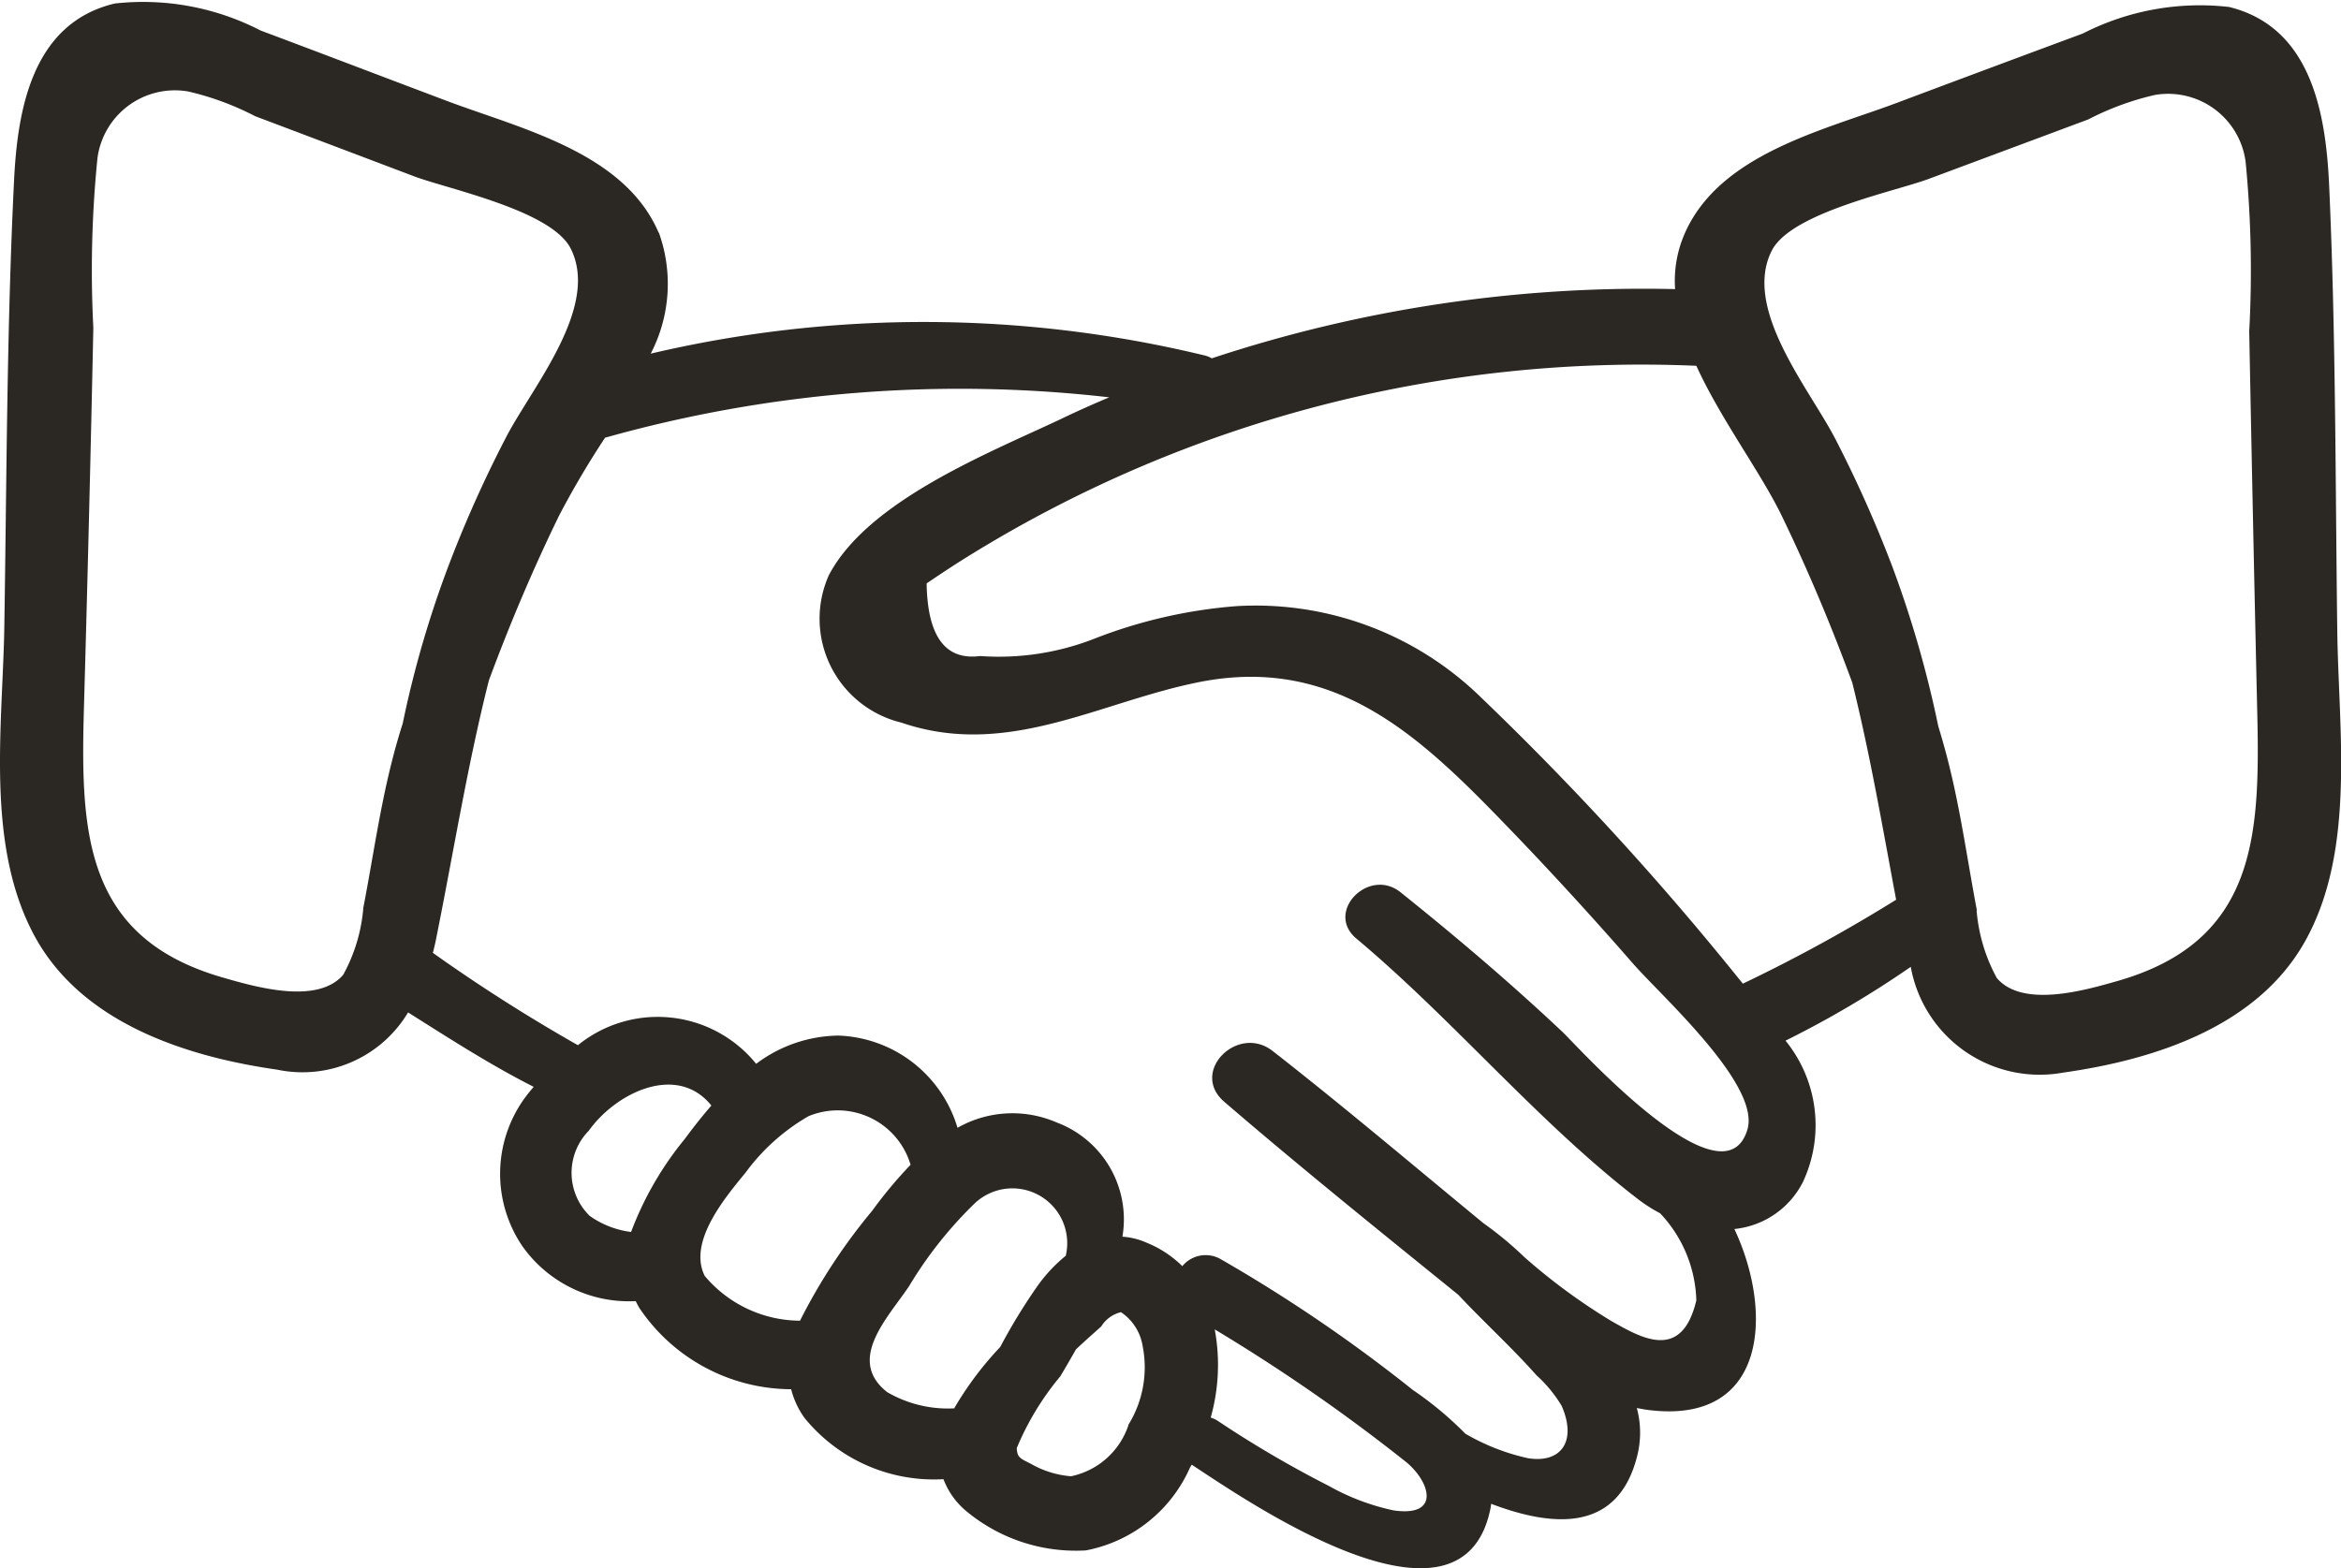
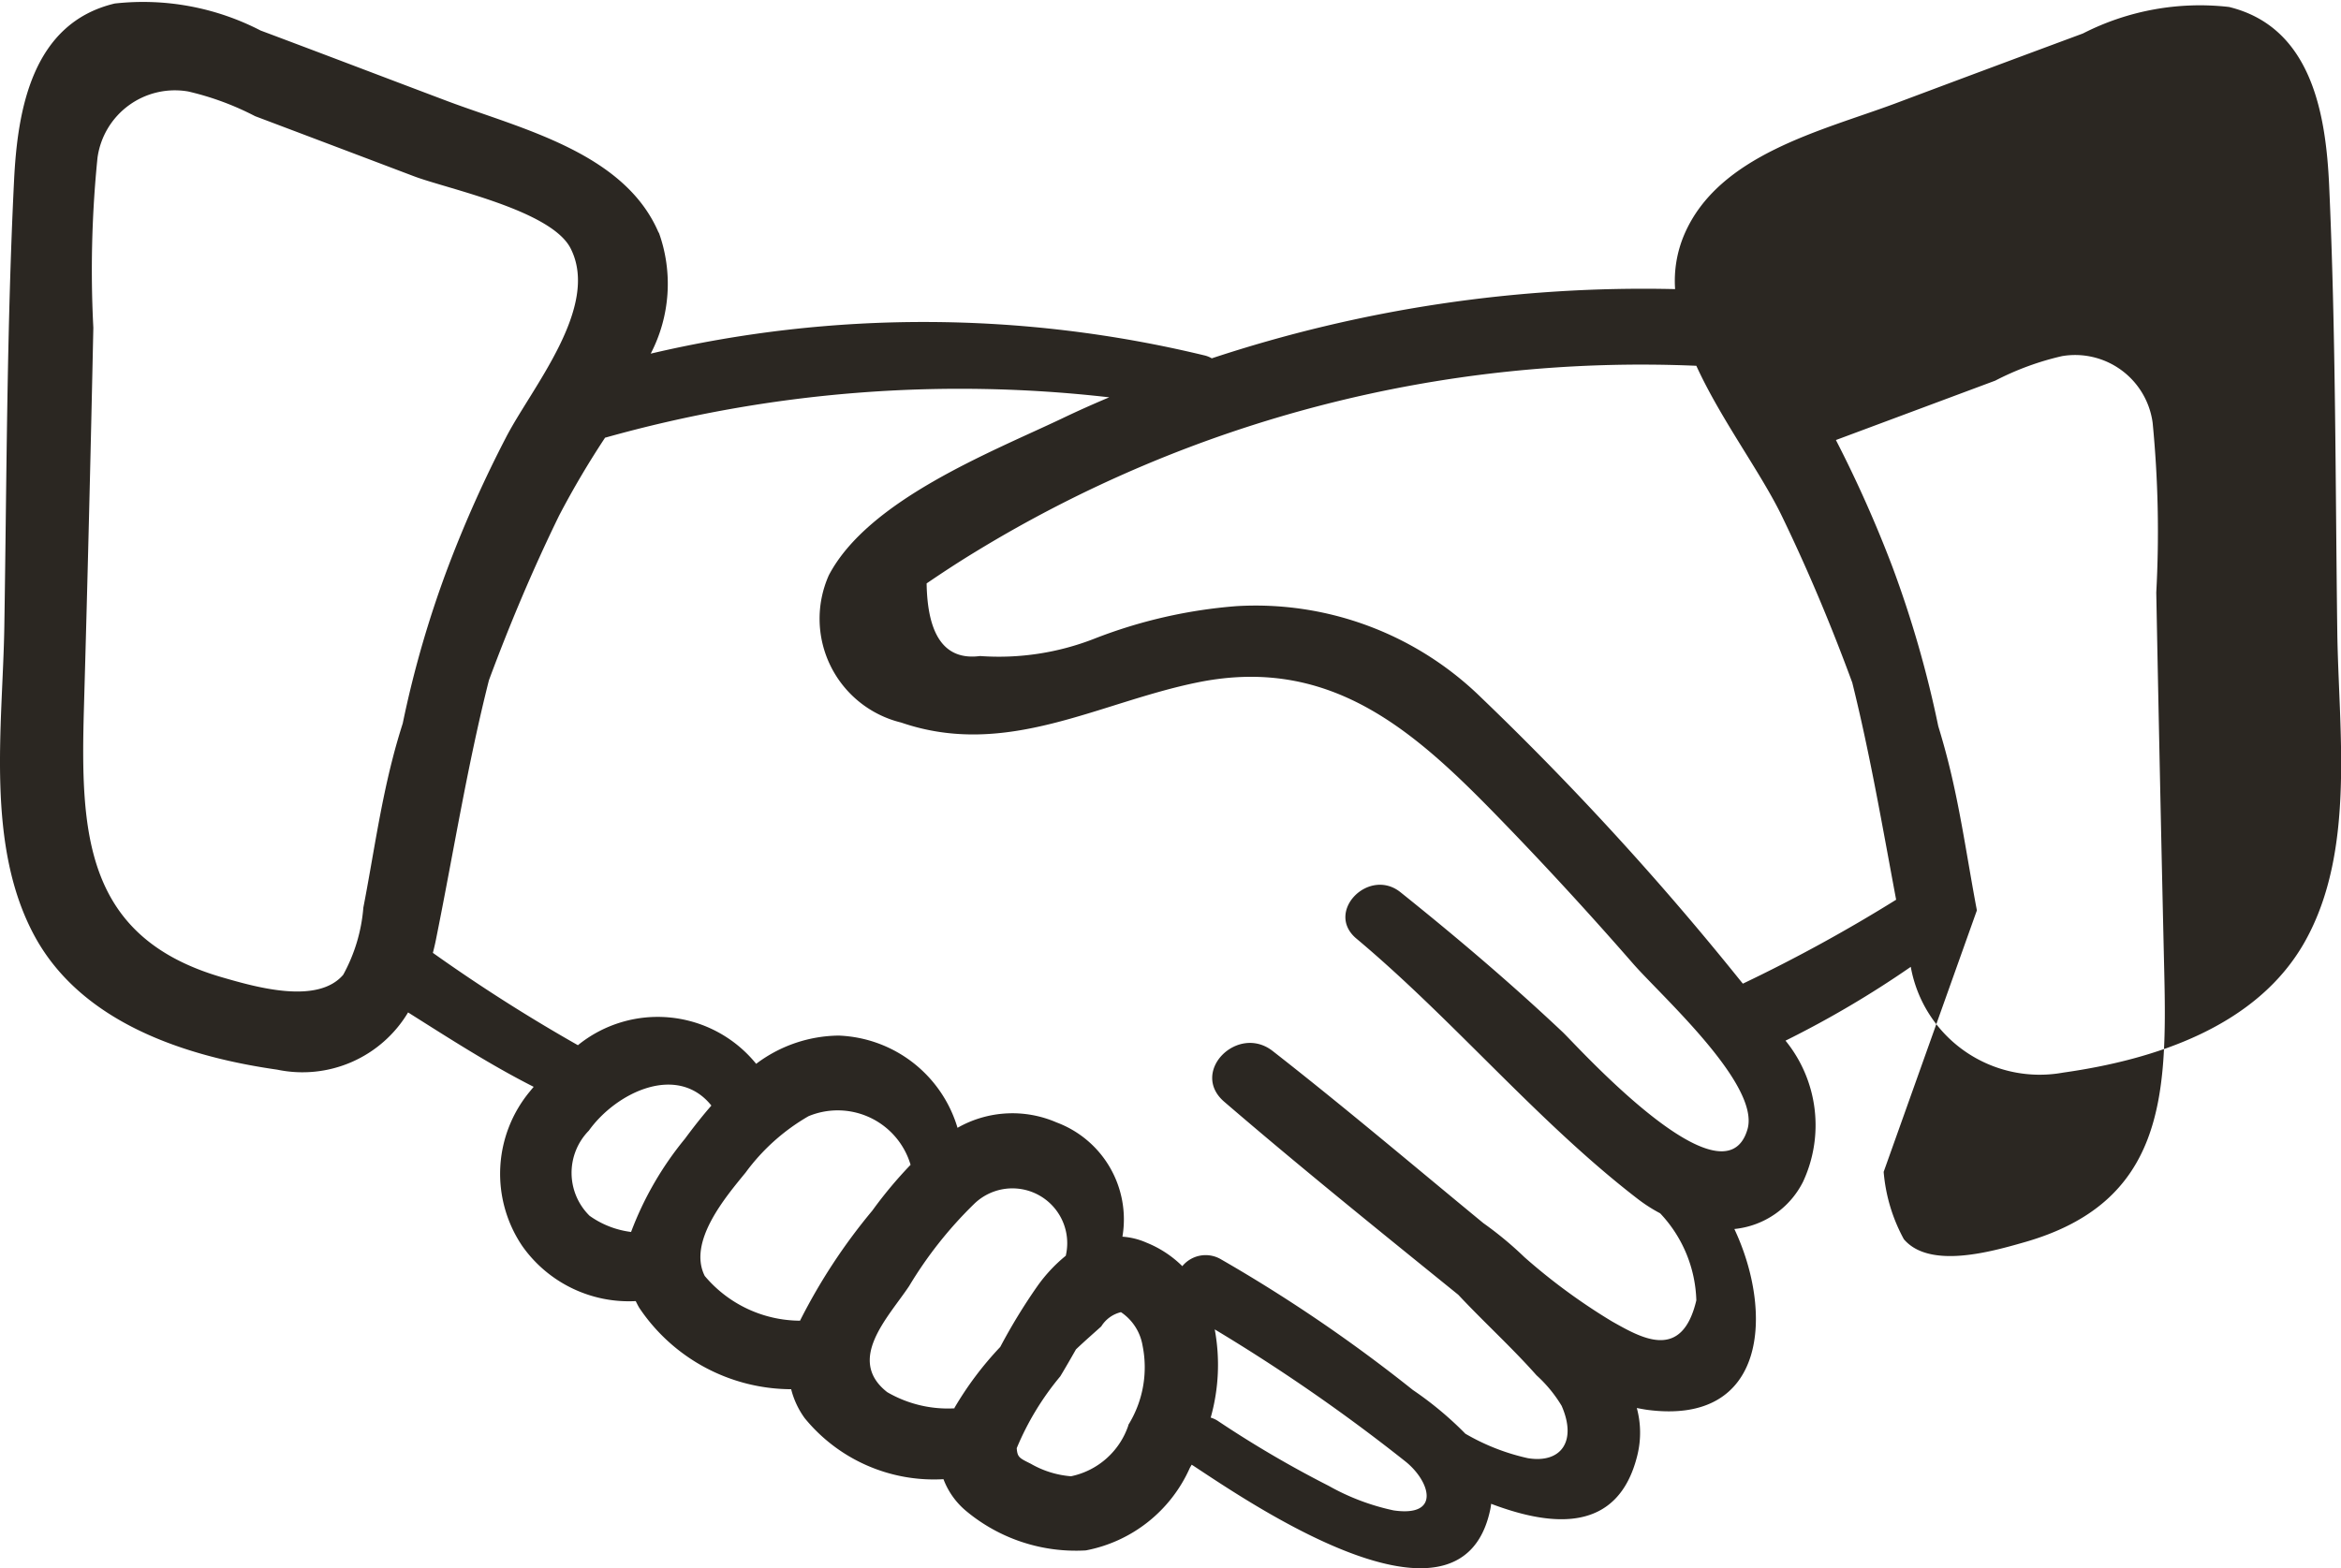
<svg xmlns="http://www.w3.org/2000/svg" id="Layer_1" data-name="Layer 1" viewBox="0 0 43.34 29.043">
  <defs>
    <style>.cls-1{fill:#2b2722;fill-rule:evenodd;}</style>
  </defs>
  <title>new-customers</title>
  <g id="Layer_6" data-name="Layer 6">
    <g id="Layer_9" data-name="Layer 9">
-       <path class="cls-1" d="M15.489,15.829C14.86,14.351,12.96,13.908,11.6,13.4c-1.159-.437-2.32-0.881-3.481-1.316a4.738,4.738,0,0,0-2.7-.5c-1.523.363-1.8,1.952-1.864,3.284-0.135,2.745-.136,5.511-0.18,8.261-0.03,1.839-.357,4.056.572,5.746,0.876,1.588,2.783,2.211,4.48,2.453a2.278,2.278,0,0,0,2.423-1.06c0.759,0.479,1.523.972,2.325,1.378-0.021.026-.044,0.052-0.066,0.08a2.387,2.387,0,0,0-.145,2.868,2.414,2.414,0,0,0,2.1,1.02c0.023,0.044.043,0.088,0.071,0.132a3.4,3.4,0,0,0,2.807,1.5,1.557,1.557,0,0,0,.251.536,3.087,3.087,0,0,0,2.569,1.13,1.418,1.418,0,0,0,.423.592,3.172,3.172,0,0,0,2.212.727,2.648,2.648,0,0,0,1.927-1.53l0.033-.057,0.023,0.014c1,0.656,4.94,3.382,5.5.838a0.915,0.915,0,0,0,.021-0.128c1.118,0.423,2.354.558,2.709-.907a1.746,1.746,0,0,0-.012-0.867c0.063,0.012.131,0.025,0.194,0.034,2.23,0.294,2.334-1.817,1.612-3.349a1.6,1.6,0,0,0,1.271-.874,2.48,2.48,0,0,0-.324-2.614,18.559,18.559,0,0,0,2.319-1.367,2.425,2.425,0,0,0,2.819,1.959c1.694-.239,3.6-0.851,4.484-2.438,0.938-1.683.616-3.9,0.593-5.745-0.036-2.75-.026-5.513-0.151-8.259-0.062-1.331-.333-2.921-1.853-3.293a4.756,4.756,0,0,0-2.705.491q-1.745.647-3.485,1.3c-1.359.505-3.259,0.944-3.894,2.421a2.182,2.182,0,0,0-.171,1.013,25.427,25.427,0,0,0-8.578,1.282,0.491,0.491,0,0,0-.143-0.056,22.106,22.106,0,0,0-10.244-.031,2.8,2.8,0,0,0,.15-2.243h0ZM35.562,29.736l-0.071-.087a55.02,55.02,0,0,0-4.781-5.218,5.969,5.969,0,0,0-4.522-1.687,9.168,9.168,0,0,0-2.625.6,4.848,4.848,0,0,1-2.124.324q-0.965.126-.989-1.345c0.294-.2.588-0.393,0.892-0.578A23.654,23.654,0,0,1,34.7,18.293c0.462,1.01,1.212,2,1.6,2.817,0.482,1,.907,2.017,1.287,3.051,0.329,1.322.56,2.674,0.812,4.02a29.117,29.117,0,0,1-2.839,1.555h0ZM25.71,37.769a3.6,3.6,0,0,0,.074-1.631,33.139,33.139,0,0,1,3.523,2.44c0.458,0.36.68,1.042-.212,0.912a4.247,4.247,0,0,1-1.2-.454,20.025,20.025,0,0,1-2.059-1.207,0.508,0.508,0,0,0-.132-0.059h0Zm-0.524-2.8a2.011,2.011,0,0,0-.667-0.438h0a1.329,1.329,0,0,0-.444-0.11,1.916,1.916,0,0,0-1.22-2.116,2.052,2.052,0,0,0-1.833.1,2.39,2.39,0,0,0-2.2-1.708,2.579,2.579,0,0,0-1.528.523,2.345,2.345,0,0,0-3.3-.345,31.132,31.132,0,0,1-2.685-1.71c0.026-.1.049-0.2,0.069-0.306,0.319-1.587.574-3.183,0.969-4.743,0.384-1.035.812-2.051,1.3-3.051a16.408,16.408,0,0,1,.851-1.442l0.006,0a24.264,24.264,0,0,1,9.327-.746c-0.3.126-.6,0.26-0.891,0.4-1.313.622-3.571,1.505-4.3,2.894A1.979,1.979,0,0,0,19.979,24.9c1.956,0.671,3.647-.371,5.49-0.744,2.611-.531,4.2,1.079,5.849,2.791q1.133,1.181,2.205,2.411c0.506,0.584,2.366,2.242,2.124,3.074-0.435,1.491-3.175-1.568-3.422-1.8-0.964-.909-1.969-1.762-3-2.588-0.587-.473-1.409.363-0.818,0.857,1.8,1.508,3.362,3.4,5.207,4.82a2.869,2.869,0,0,0,.416.267A2.448,2.448,0,0,1,34.7,35.6c-0.269,1.139-1.02.694-1.555,0.394A11.121,11.121,0,0,1,31.517,34.8a6.612,6.612,0,0,0-.76-0.63c-1.3-1.07-2.579-2.155-3.9-3.187-0.647-.506-1.539.383-0.9,0.937,1.419,1.221,2.883,2.4,4.336,3.577,0.472,0.505.992,0.976,1.448,1.491a2.483,2.483,0,0,1,.465.565c0.291,0.665-.018,1.07-0.625.97a4.015,4.015,0,0,1-1.157-.453,6.421,6.421,0,0,0-.972-0.81,28.339,28.339,0,0,0-3.565-2.427,0.559,0.559,0,0,0-.7.13h0ZM14.98,34.334a1.68,1.68,0,0,1-.77-0.3,1.115,1.115,0,0,1-.014-1.576c0.506-.709,1.638-1.253,2.269-0.465-0.174.2-.336,0.407-0.489,0.614a6.1,6.1,0,0,0-1,1.733h0Zm3.127,1.643a2.316,2.316,0,0,1-1.765-.829c-0.318-.634.387-1.462,0.758-1.916a3.791,3.791,0,0,1,1.163-1.042,1.407,1.407,0,0,1,1.89.9,7.965,7.965,0,0,0-.708.848,10.7,10.7,0,0,0-1.341,2.043v0h0ZM20.966,37.6A2.236,2.236,0,0,1,19.72,37.3c-0.765-.6.02-1.385,0.406-1.964a7.524,7.524,0,0,1,1.2-1.518,1.015,1.015,0,0,1,1.7.956,2.857,2.857,0,0,0-.527.565,10.69,10.69,0,0,0-.686,1.124,6.2,6.2,0,0,0-.848,1.129v0h0Zm3.22,0.312a1.426,1.426,0,0,1-1.063.946,1.769,1.769,0,0,1-.745-0.232c-0.215-.107-0.247-0.121-0.26-0.288a5.173,5.173,0,0,1,.806-1.33c0.1-.165.194-0.33,0.291-0.5,0.152-.145.309-0.282,0.468-0.425a0.589,0.589,0,0,1,.365-0.264,0.931,0.931,0,0,1,.4.62,2.025,2.025,0,0,1-.265,1.47h0Zm15.708-9.534c-0.175-.921-0.3-1.842-0.531-2.754-0.056-.222-0.118-0.441-0.184-0.657a20.153,20.153,0,0,0-.849-2.951,22.911,22.911,0,0,0-1.046-2.348c-0.47-.924-1.739-2.422-1.187-3.508,0.359-.706,2.283-1.095,2.908-1.329l2.95-1.1a5.213,5.213,0,0,1,1.236-.454,1.448,1.448,0,0,1,1.678,1.235,20.82,20.82,0,0,1,.067,3.142q0.067,3.522.148,7.036c0.054,2.3-.008,4.266-2.6,5-0.6.171-1.745,0.5-2.221-.059a3.146,3.146,0,0,1-.374-1.247h0ZM9.649,29.571c-0.477.557-1.618,0.227-2.222,0.053-2.583-.739-2.642-2.7-2.578-5q0.1-3.519.174-7.036A20.711,20.711,0,0,1,5.1,14.441a1.446,1.446,0,0,1,1.679-1.228,5.248,5.248,0,0,1,1.238.457q1.472,0.556,2.944,1.114c0.625,0.236,2.547.63,2.9,1.339,0.548,1.086-.728,2.581-1.2,3.5a22.458,22.458,0,0,0-1.052,2.346,19.265,19.265,0,0,0-.858,2.947c-0.069.217-.133,0.437-0.189,0.658-0.235.911-.361,1.831-0.54,2.752A3.092,3.092,0,0,1,9.649,29.571Z" transform="translate(-3.295 -11.519)" />
+       <path class="cls-1" d="M15.489,15.829C14.86,14.351,12.96,13.908,11.6,13.4c-1.159-.437-2.32-0.881-3.481-1.316a4.738,4.738,0,0,0-2.7-.5c-1.523.363-1.8,1.952-1.864,3.284-0.135,2.745-.136,5.511-0.18,8.261-0.03,1.839-.357,4.056.572,5.746,0.876,1.588,2.783,2.211,4.48,2.453a2.278,2.278,0,0,0,2.423-1.06c0.759,0.479,1.523.972,2.325,1.378-0.021.026-.044,0.052-0.066,0.08a2.387,2.387,0,0,0-.145,2.868,2.414,2.414,0,0,0,2.1,1.02c0.023,0.044.043,0.088,0.071,0.132a3.4,3.4,0,0,0,2.807,1.5,1.557,1.557,0,0,0,.251.536,3.087,3.087,0,0,0,2.569,1.13,1.418,1.418,0,0,0,.423.592,3.172,3.172,0,0,0,2.212.727,2.648,2.648,0,0,0,1.927-1.53l0.033-.057,0.023,0.014c1,0.656,4.94,3.382,5.5.838a0.915,0.915,0,0,0,.021-0.128c1.118,0.423,2.354.558,2.709-.907a1.746,1.746,0,0,0-.012-0.867c0.063,0.012.131,0.025,0.194,0.034,2.23,0.294,2.334-1.817,1.612-3.349a1.6,1.6,0,0,0,1.271-.874,2.48,2.48,0,0,0-.324-2.614,18.559,18.559,0,0,0,2.319-1.367,2.425,2.425,0,0,0,2.819,1.959c1.694-.239,3.6-0.851,4.484-2.438,0.938-1.683.616-3.9,0.593-5.745-0.036-2.75-.026-5.513-0.151-8.259-0.062-1.331-.333-2.921-1.853-3.293a4.756,4.756,0,0,0-2.705.491q-1.745.647-3.485,1.3c-1.359.505-3.259,0.944-3.894,2.421a2.182,2.182,0,0,0-.171,1.013,25.427,25.427,0,0,0-8.578,1.282,0.491,0.491,0,0,0-.143-0.056,22.106,22.106,0,0,0-10.244-.031,2.8,2.8,0,0,0,.15-2.243h0ZM35.562,29.736l-0.071-.087a55.02,55.02,0,0,0-4.781-5.218,5.969,5.969,0,0,0-4.522-1.687,9.168,9.168,0,0,0-2.625.6,4.848,4.848,0,0,1-2.124.324q-0.965.126-.989-1.345c0.294-.2.588-0.393,0.892-0.578A23.654,23.654,0,0,1,34.7,18.293c0.462,1.01,1.212,2,1.6,2.817,0.482,1,.907,2.017,1.287,3.051,0.329,1.322.56,2.674,0.812,4.02a29.117,29.117,0,0,1-2.839,1.555h0ZM25.71,37.769a3.6,3.6,0,0,0,.074-1.631,33.139,33.139,0,0,1,3.523,2.44c0.458,0.36.68,1.042-.212,0.912a4.247,4.247,0,0,1-1.2-.454,20.025,20.025,0,0,1-2.059-1.207,0.508,0.508,0,0,0-.132-0.059h0Zm-0.524-2.8a2.011,2.011,0,0,0-.667-0.438h0a1.329,1.329,0,0,0-.444-0.11,1.916,1.916,0,0,0-1.22-2.116,2.052,2.052,0,0,0-1.833.1,2.39,2.39,0,0,0-2.2-1.708,2.579,2.579,0,0,0-1.528.523,2.345,2.345,0,0,0-3.3-.345,31.132,31.132,0,0,1-2.685-1.71c0.026-.1.049-0.2,0.069-0.306,0.319-1.587.574-3.183,0.969-4.743,0.384-1.035.812-2.051,1.3-3.051a16.408,16.408,0,0,1,.851-1.442l0.006,0a24.264,24.264,0,0,1,9.327-.746c-0.3.126-.6,0.26-0.891,0.4-1.313.622-3.571,1.505-4.3,2.894A1.979,1.979,0,0,0,19.979,24.9c1.956,0.671,3.647-.371,5.49-0.744,2.611-.531,4.2,1.079,5.849,2.791q1.133,1.181,2.205,2.411c0.506,0.584,2.366,2.242,2.124,3.074-0.435,1.491-3.175-1.568-3.422-1.8-0.964-.909-1.969-1.762-3-2.588-0.587-.473-1.409.363-0.818,0.857,1.8,1.508,3.362,3.4,5.207,4.82a2.869,2.869,0,0,0,.416.267A2.448,2.448,0,0,1,34.7,35.6c-0.269,1.139-1.02.694-1.555,0.394A11.121,11.121,0,0,1,31.517,34.8a6.612,6.612,0,0,0-.76-0.63c-1.3-1.07-2.579-2.155-3.9-3.187-0.647-.506-1.539.383-0.9,0.937,1.419,1.221,2.883,2.4,4.336,3.577,0.472,0.505.992,0.976,1.448,1.491a2.483,2.483,0,0,1,.465.565c0.291,0.665-.018,1.07-0.625.97a4.015,4.015,0,0,1-1.157-.453,6.421,6.421,0,0,0-.972-0.81,28.339,28.339,0,0,0-3.565-2.427,0.559,0.559,0,0,0-.7.13h0ZM14.98,34.334a1.68,1.68,0,0,1-.77-0.3,1.115,1.115,0,0,1-.014-1.576c0.506-.709,1.638-1.253,2.269-0.465-0.174.2-.336,0.407-0.489,0.614a6.1,6.1,0,0,0-1,1.733h0Zm3.127,1.643a2.316,2.316,0,0,1-1.765-.829c-0.318-.634.387-1.462,0.758-1.916a3.791,3.791,0,0,1,1.163-1.042,1.407,1.407,0,0,1,1.89.9,7.965,7.965,0,0,0-.708.848,10.7,10.7,0,0,0-1.341,2.043v0h0ZM20.966,37.6A2.236,2.236,0,0,1,19.72,37.3c-0.765-.6.02-1.385,0.406-1.964a7.524,7.524,0,0,1,1.2-1.518,1.015,1.015,0,0,1,1.7.956,2.857,2.857,0,0,0-.527.565,10.69,10.69,0,0,0-.686,1.124,6.2,6.2,0,0,0-.848,1.129v0h0Zm3.22,0.312a1.426,1.426,0,0,1-1.063.946,1.769,1.769,0,0,1-.745-0.232c-0.215-.107-0.247-0.121-0.26-0.288a5.173,5.173,0,0,1,.806-1.33c0.1-.165.194-0.33,0.291-0.5,0.152-.145.309-0.282,0.468-0.425a0.589,0.589,0,0,1,.365-0.264,0.931,0.931,0,0,1,.4.62,2.025,2.025,0,0,1-.265,1.47h0Zm15.708-9.534c-0.175-.921-0.3-1.842-0.531-2.754-0.056-.222-0.118-0.441-0.184-0.657a20.153,20.153,0,0,0-.849-2.951,22.911,22.911,0,0,0-1.046-2.348l2.95-1.1a5.213,5.213,0,0,1,1.236-.454,1.448,1.448,0,0,1,1.678,1.235,20.82,20.82,0,0,1,.067,3.142q0.067,3.522.148,7.036c0.054,2.3-.008,4.266-2.6,5-0.6.171-1.745,0.5-2.221-.059a3.146,3.146,0,0,1-.374-1.247h0ZM9.649,29.571c-0.477.557-1.618,0.227-2.222,0.053-2.583-.739-2.642-2.7-2.578-5q0.1-3.519.174-7.036A20.711,20.711,0,0,1,5.1,14.441a1.446,1.446,0,0,1,1.679-1.228,5.248,5.248,0,0,1,1.238.457q1.472,0.556,2.944,1.114c0.625,0.236,2.547.63,2.9,1.339,0.548,1.086-.728,2.581-1.2,3.5a22.458,22.458,0,0,0-1.052,2.346,19.265,19.265,0,0,0-.858,2.947c-0.069.217-.133,0.437-0.189,0.658-0.235.911-.361,1.831-0.54,2.752A3.092,3.092,0,0,1,9.649,29.571Z" transform="translate(-3.295 -11.519)" />
    </g>
  </g>
</svg>